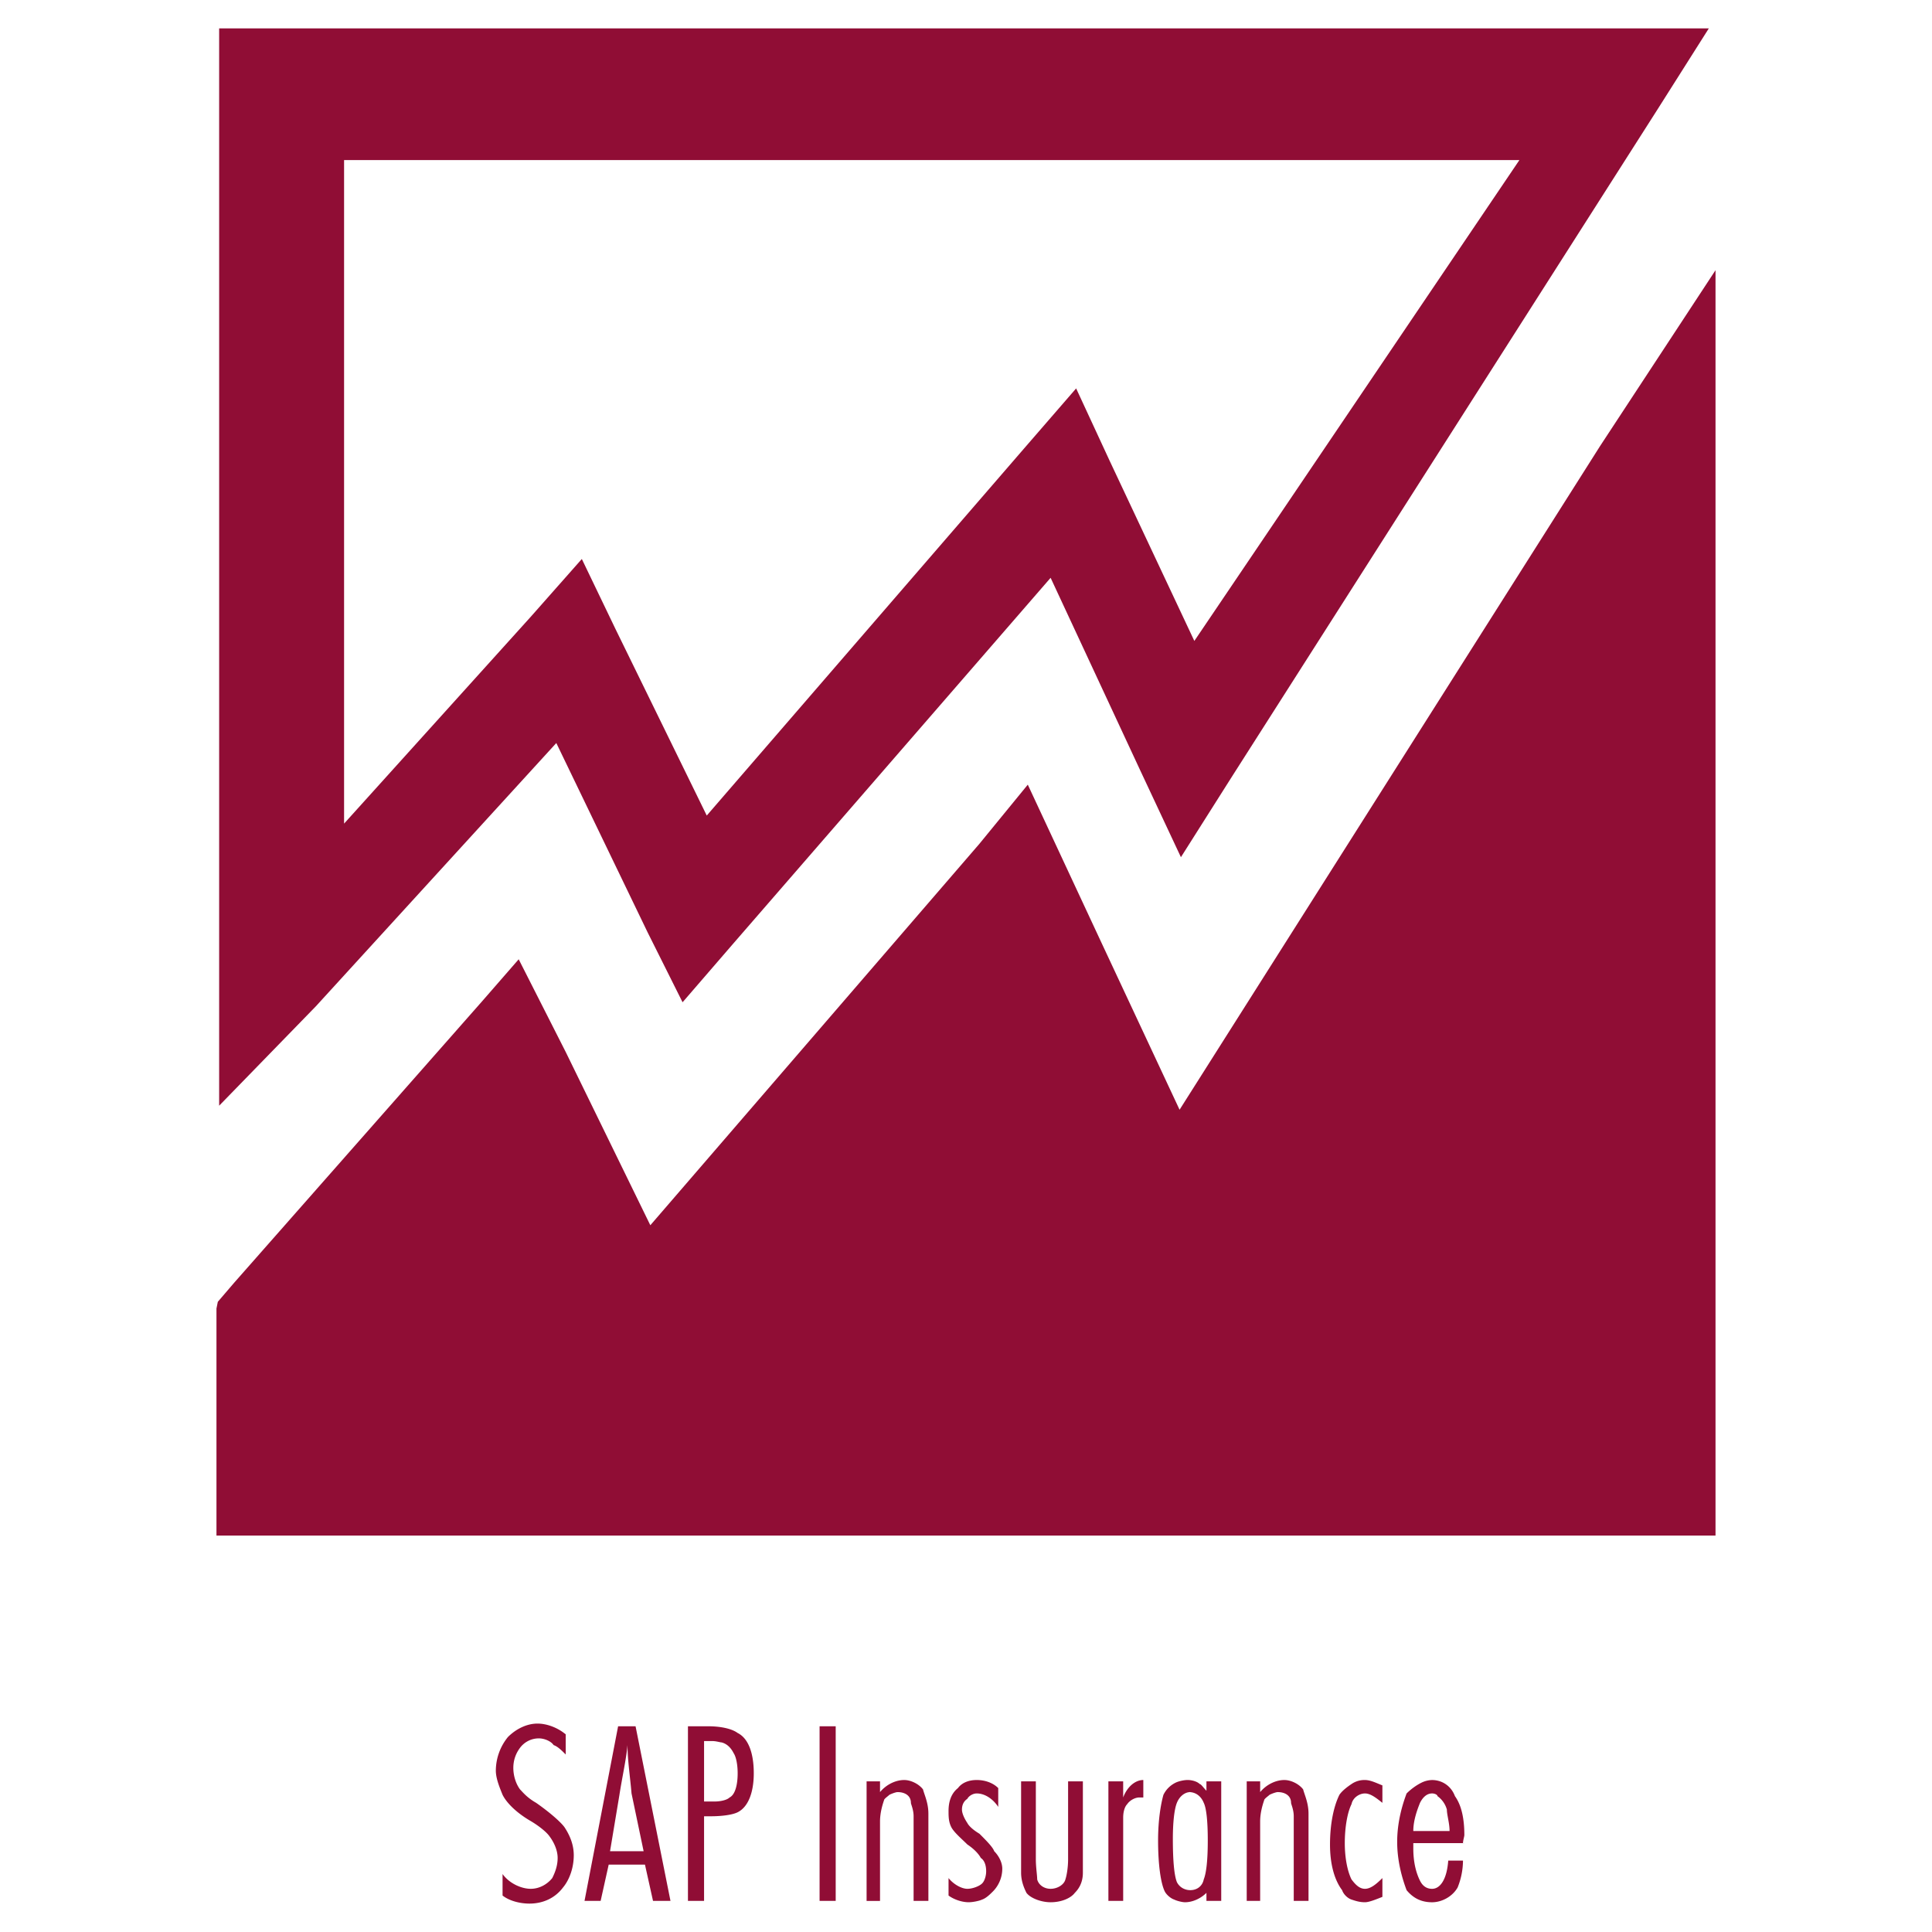
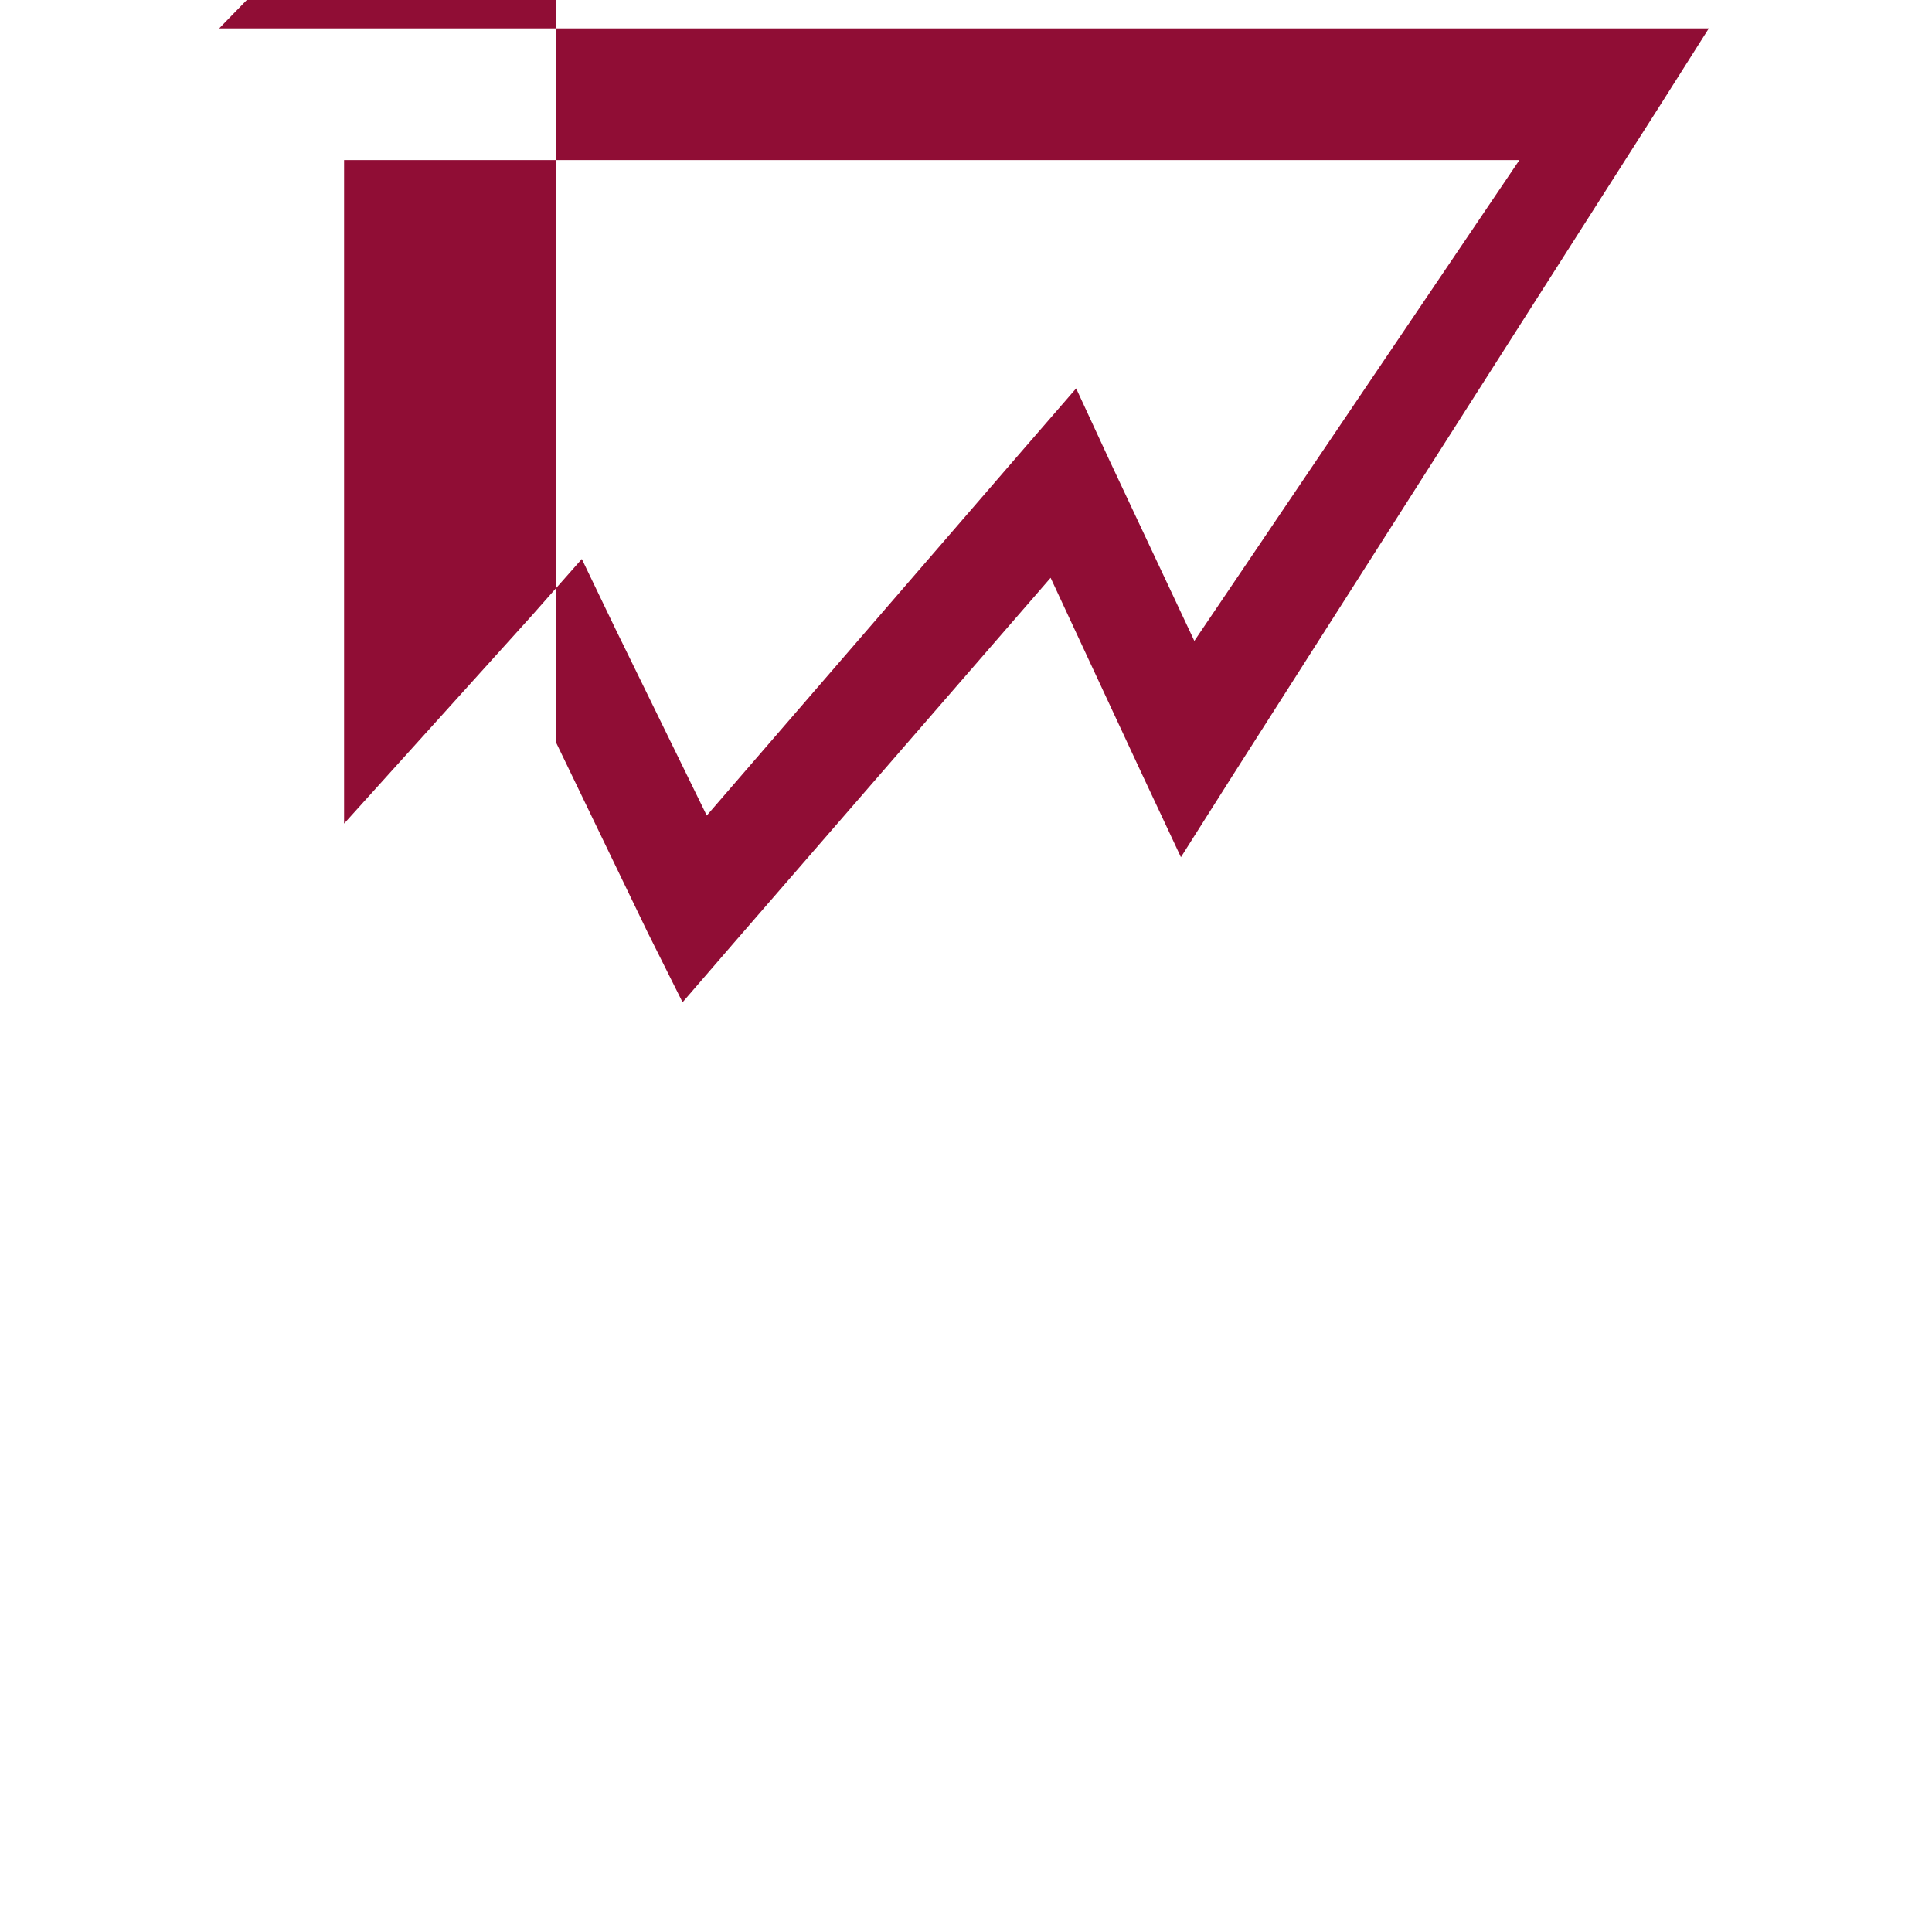
<svg xmlns="http://www.w3.org/2000/svg" width="2500" height="2500" viewBox="0 0 192.756 192.756">
  <g fill-rule="evenodd" clip-rule="evenodd">
    <path fill="#fff" d="M0 0h192.756v192.756H0V0z" />
-     <path d="M56.441 172.901v2.145c-.402-.402-.804-.805-1.206-.938-.268-.402-.938-.67-1.474-.67-.804 0-1.474.402-1.876.938s-.67 1.206-.67 2.01.268 1.608.67 2.145c.268.268.67.804 1.608 1.34 1.34.938 2.412 1.876 2.814 2.413.536.804.938 1.742.938 2.813 0 1.206-.402 2.412-1.072 3.217-.805 1.072-2.011 1.608-3.351 1.608-.938 0-2.01-.269-2.681-.805v-2.145c.67.938 1.876 1.475 2.814 1.475.804 0 1.608-.402 2.144-1.072.268-.536.537-1.206.537-2.01 0-.805-.402-1.608-.805-2.145-.268-.402-1.072-1.072-2.01-1.608-1.341-.804-2.278-1.742-2.681-2.546-.268-.67-.67-1.608-.67-2.412a5.34 5.34 0 0 1 1.206-3.351c.804-.804 1.876-1.341 2.948-1.341.938 0 2.011.402 2.814 1.072v-.133h.003zM63.41 172.231l3.484 17.422h-1.742l-.804-3.618h-3.619l-.804 3.618h-1.608l3.351-17.422h1.742zm.804 12.464l-1.206-5.764c-.134-1.607-.402-3.35-.402-4.824-.134 1.475-.536 3.217-.804 4.959l-.938 5.629h3.35zM70.245 189.653h-1.608v-17.422h2.011c1.34 0 2.412.269 2.948.67 1.072.536 1.608 2.011 1.608 4.021 0 1.876-.536 3.351-1.608 3.887-.536.268-1.608.401-2.681.401h-.67v8.443zm0-15.948v6.031h1.072c.536 0 1.206-.134 1.474-.402.536-.268.805-1.206.805-2.412 0-.804-.134-1.608-.402-2.01-.268-.536-.67-.938-1.206-1.072-.134 0-.536-.135-.938-.135h-.805zM83.378 172.231v17.422H81.77v-17.422h1.608zM87.8 177.726v1.072c.67-.804 1.608-1.206 2.413-1.206.67 0 1.474.402 1.876.938.134.536.536 1.34.536 2.412v8.711H91.15v-8.443c0-.67-.268-1.206-.268-1.34 0-.67-.536-1.072-1.34-1.072-.134 0-.536.134-.804.269-.134.134-.536.401-.536.536-.134.401-.402 1.206-.402 2.144v7.907h-1.34v-11.928h1.34zM99.594 178.262v2.011c-.535-.805-1.34-1.341-2.145-1.341-.402 0-.803.269-.937.536-.402.269-.537.671-.537 1.072 0 .402.268.938.537 1.341.134.268.535.67 1.207 1.071.67.671 1.34 1.341 1.473 1.743.402.401.805 1.071.805 1.742 0 .938-.402 1.742-.938 2.277-.268.269-.67.671-1.072.805-.268.134-.939.268-1.34.268-.67 0-1.474-.268-2.011-.67v-1.742c.537.67 1.34 1.072 1.877 1.072.535 0 1.207-.268 1.474-.536.268-.268.402-.804.402-1.206 0-.536-.135-1.072-.537-1.34-.133-.269-.535-.805-1.339-1.34-.537-.537-1.34-1.207-1.608-1.742-.269-.537-.269-1.073-.269-1.609 0-.938.269-1.742.938-2.277.402-.536 1.072-.805 1.875-.805.805 0 1.609.269 2.145.805v-.135zM101.873 177.726h1.473v7.773c0 .804.135 1.608.135 2.01.135.536.67.938 1.34.938s1.34-.402 1.475-.938c.135-.401.268-1.206.268-2.01v-7.773h1.475v9.113c0 .805-.268 1.475-.805 2.011-.402.536-1.34.938-2.412.938-.938 0-2.01-.401-2.412-.938-.268-.536-.535-1.206-.535-2.011v-9.113h-.002zM110.584 177.726h1.475v1.608c.4-1.072 1.205-1.742 2.01-1.742v1.742h-.402c-.402 0-.938.269-1.207.67-.268.269-.4.805-.4 1.341v8.308h-1.475v-11.927h-.001zM121.842 177.726v11.928h-1.475v-.804c-.537.536-1.342.938-2.145.938-.268 0-.805-.134-1.072-.268-.402-.134-.805-.536-.938-.805-.402-.804-.67-2.68-.67-5.092 0-2.011.268-3.619.535-4.557.268-.536.67-.938 1.207-1.206.268-.135.803-.269 1.205-.269s.938.134 1.207.402c.133 0 .4.402.67.67v-.938h1.476v.001zm-3.084 1.072c-.535 0-1.072.402-1.34 1.072s-.402 2.011-.402 3.618c0 2.145.135 3.619.402 4.289.268.536.805.804 1.34.804.67 0 1.207-.401 1.34-1.072.27-.67.402-2.01.402-3.886 0-1.877-.133-3.217-.402-3.753-.268-.67-.803-1.072-1.473-1.072h.133zM125.727 177.726v1.072c.67-.804 1.609-1.206 2.412-1.206.672 0 1.475.402 1.877.938.135.536.535 1.34.535 2.412v8.711h-1.473v-8.443c0-.67-.268-1.206-.268-1.34 0-.67-.537-1.072-1.342-1.072-.133 0-.535.134-.803.269-.135.134-.537.401-.537.536-.133.401-.402 1.206-.402 2.144v7.907h-1.34v-11.928h1.341zM137.922 177.994v1.876c-.67-.536-1.205-.938-1.742-.938-.535 0-1.205.402-1.34 1.072-.402.805-.67 2.279-.67 3.887 0 1.475.268 2.814.67 3.618.402.536.805.938 1.34.938.537 0 1.072-.402 1.742-1.072v1.876c-.67.269-1.34.536-1.742.536-.535 0-.938-.134-1.34-.268s-.805-.536-.938-.938c-.805-1.072-1.207-2.681-1.207-4.556 0-2.145.402-3.887.939-4.959.268-.402.803-.805 1.205-1.072a2.259 2.259 0 0 1 1.34-.402c.537 0 1.072.269 1.742.536v-.134h.001zM146.098 183.891h-5.092v.536c0 1.34.268 2.412.67 3.217.268.536.67.804 1.205.804.805 0 1.475-.938 1.609-2.814h1.473a7.317 7.317 0 0 1-.535 2.681c-.537.938-1.609 1.474-2.547 1.474-1.072 0-1.875-.401-2.545-1.206-.402-1.072-.939-2.814-.939-4.824 0-2.011.537-3.753.939-4.825.4-.401.938-.804 1.473-1.071a2.51 2.51 0 0 1 1.072-.269c.938 0 1.877.536 2.279 1.608.67.938.938 2.278.938 3.887 0 .134-.135.536-.135.804h.135v-.002zm-1.475-1.206c0-.804-.268-1.608-.268-2.145a2.467 2.467 0 0 0-.938-1.34c0-.134-.27-.269-.537-.269-.535 0-.938.402-1.205.938-.27.67-.67 1.742-.67 2.814h3.618v.002zM159.633 44.514l-41.947 66.204-7.772-16.618-7.371-15.814-4.824 5.897-32.835 38.06-8.443-17.288-4.691-9.247-3.618 4.154-24.793 28.144-1.608 1.877-.134.67v22.648h149.561V26.958l-11.525 17.556z" fill="#900d35" />
-     <path d="M55.503 74.131l9.113 18.896 3.484 6.969 5.093-5.896 31.627-36.453 8.98 19.298 4.02 8.577 5.092-8.041 42.484-66.606 5.092-8.041H21.865v107.482l9.649-9.918 23.989-26.267zM34.329 15.969h117.263L119.16 63.946l-8.443-17.958-3.35-7.237-5.227 6.031-31.627 36.586-9.114-18.628-3.35-6.969-5.093 5.762-18.627 20.639V15.969z" fill="#900d35" />
+     <path d="M55.503 74.131l9.113 18.896 3.484 6.969 5.093-5.896 31.627-36.453 8.98 19.298 4.02 8.577 5.092-8.041 42.484-66.606 5.092-8.041H21.865l9.649-9.918 23.989-26.267zM34.329 15.969h117.263L119.16 63.946l-8.443-17.958-3.35-7.237-5.227 6.031-31.627 36.586-9.114-18.628-3.35-6.969-5.093 5.762-18.627 20.639V15.969z" fill="#900d35" />
  </g>
</svg>